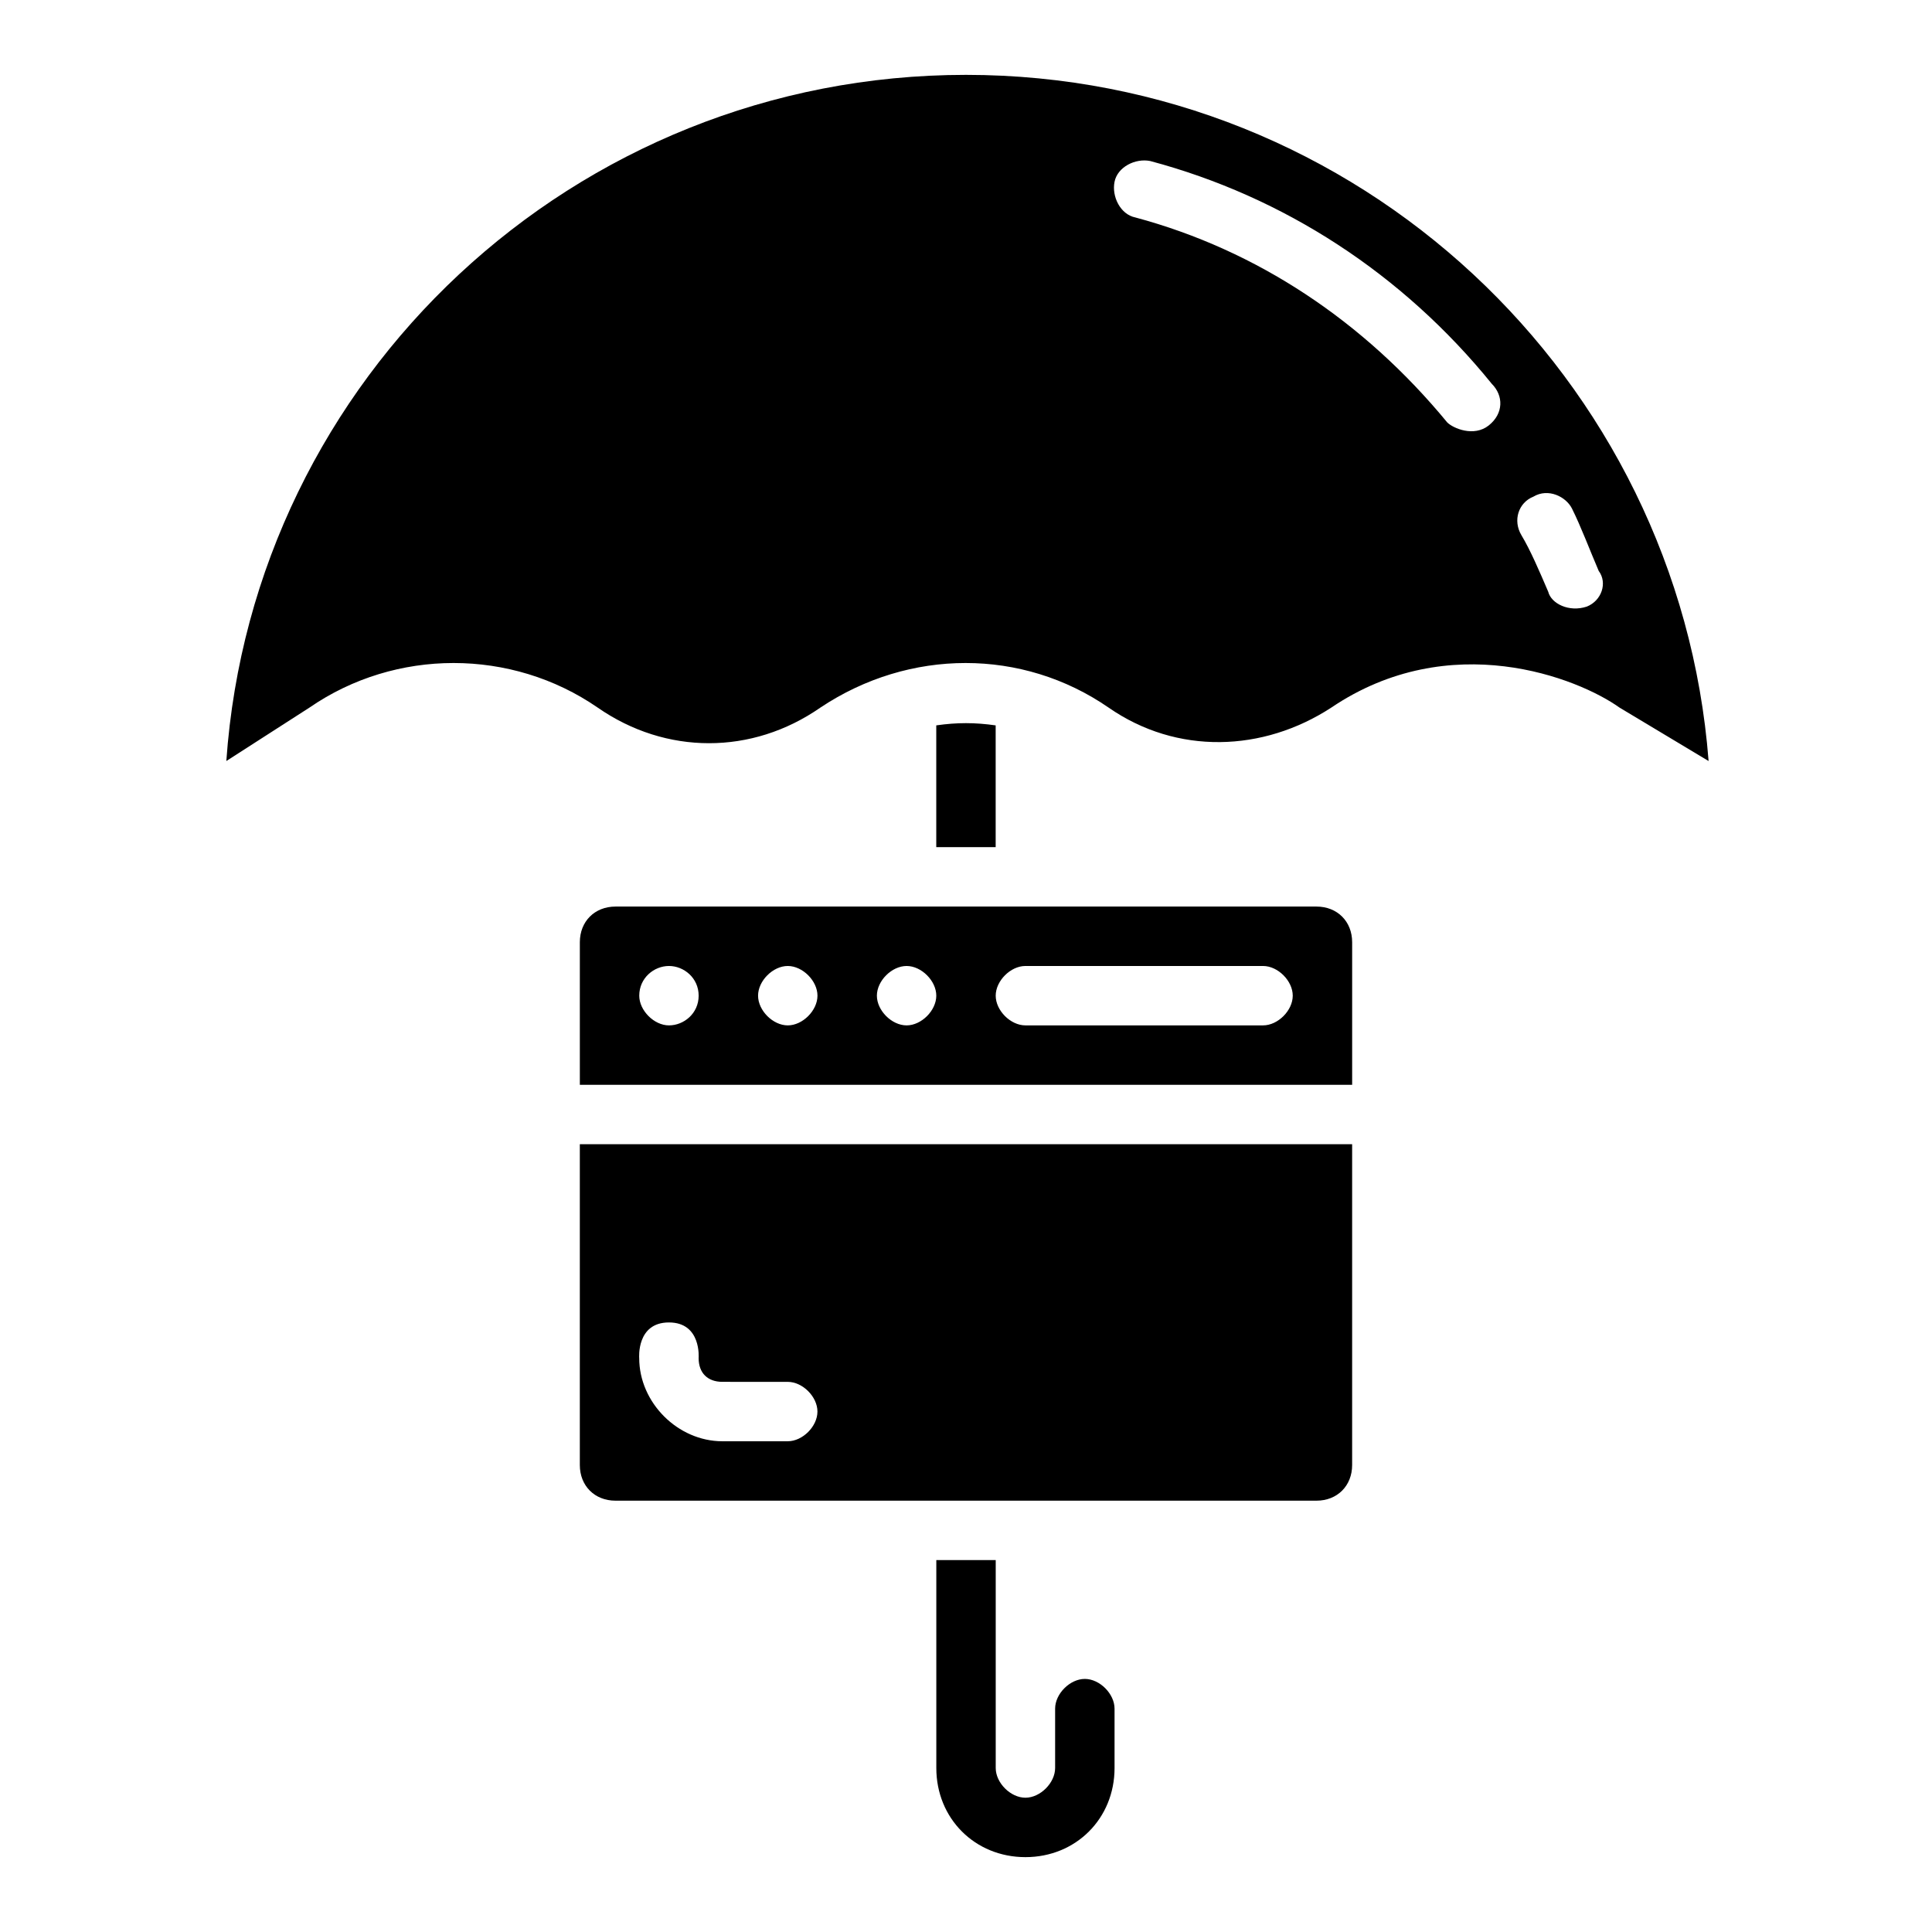
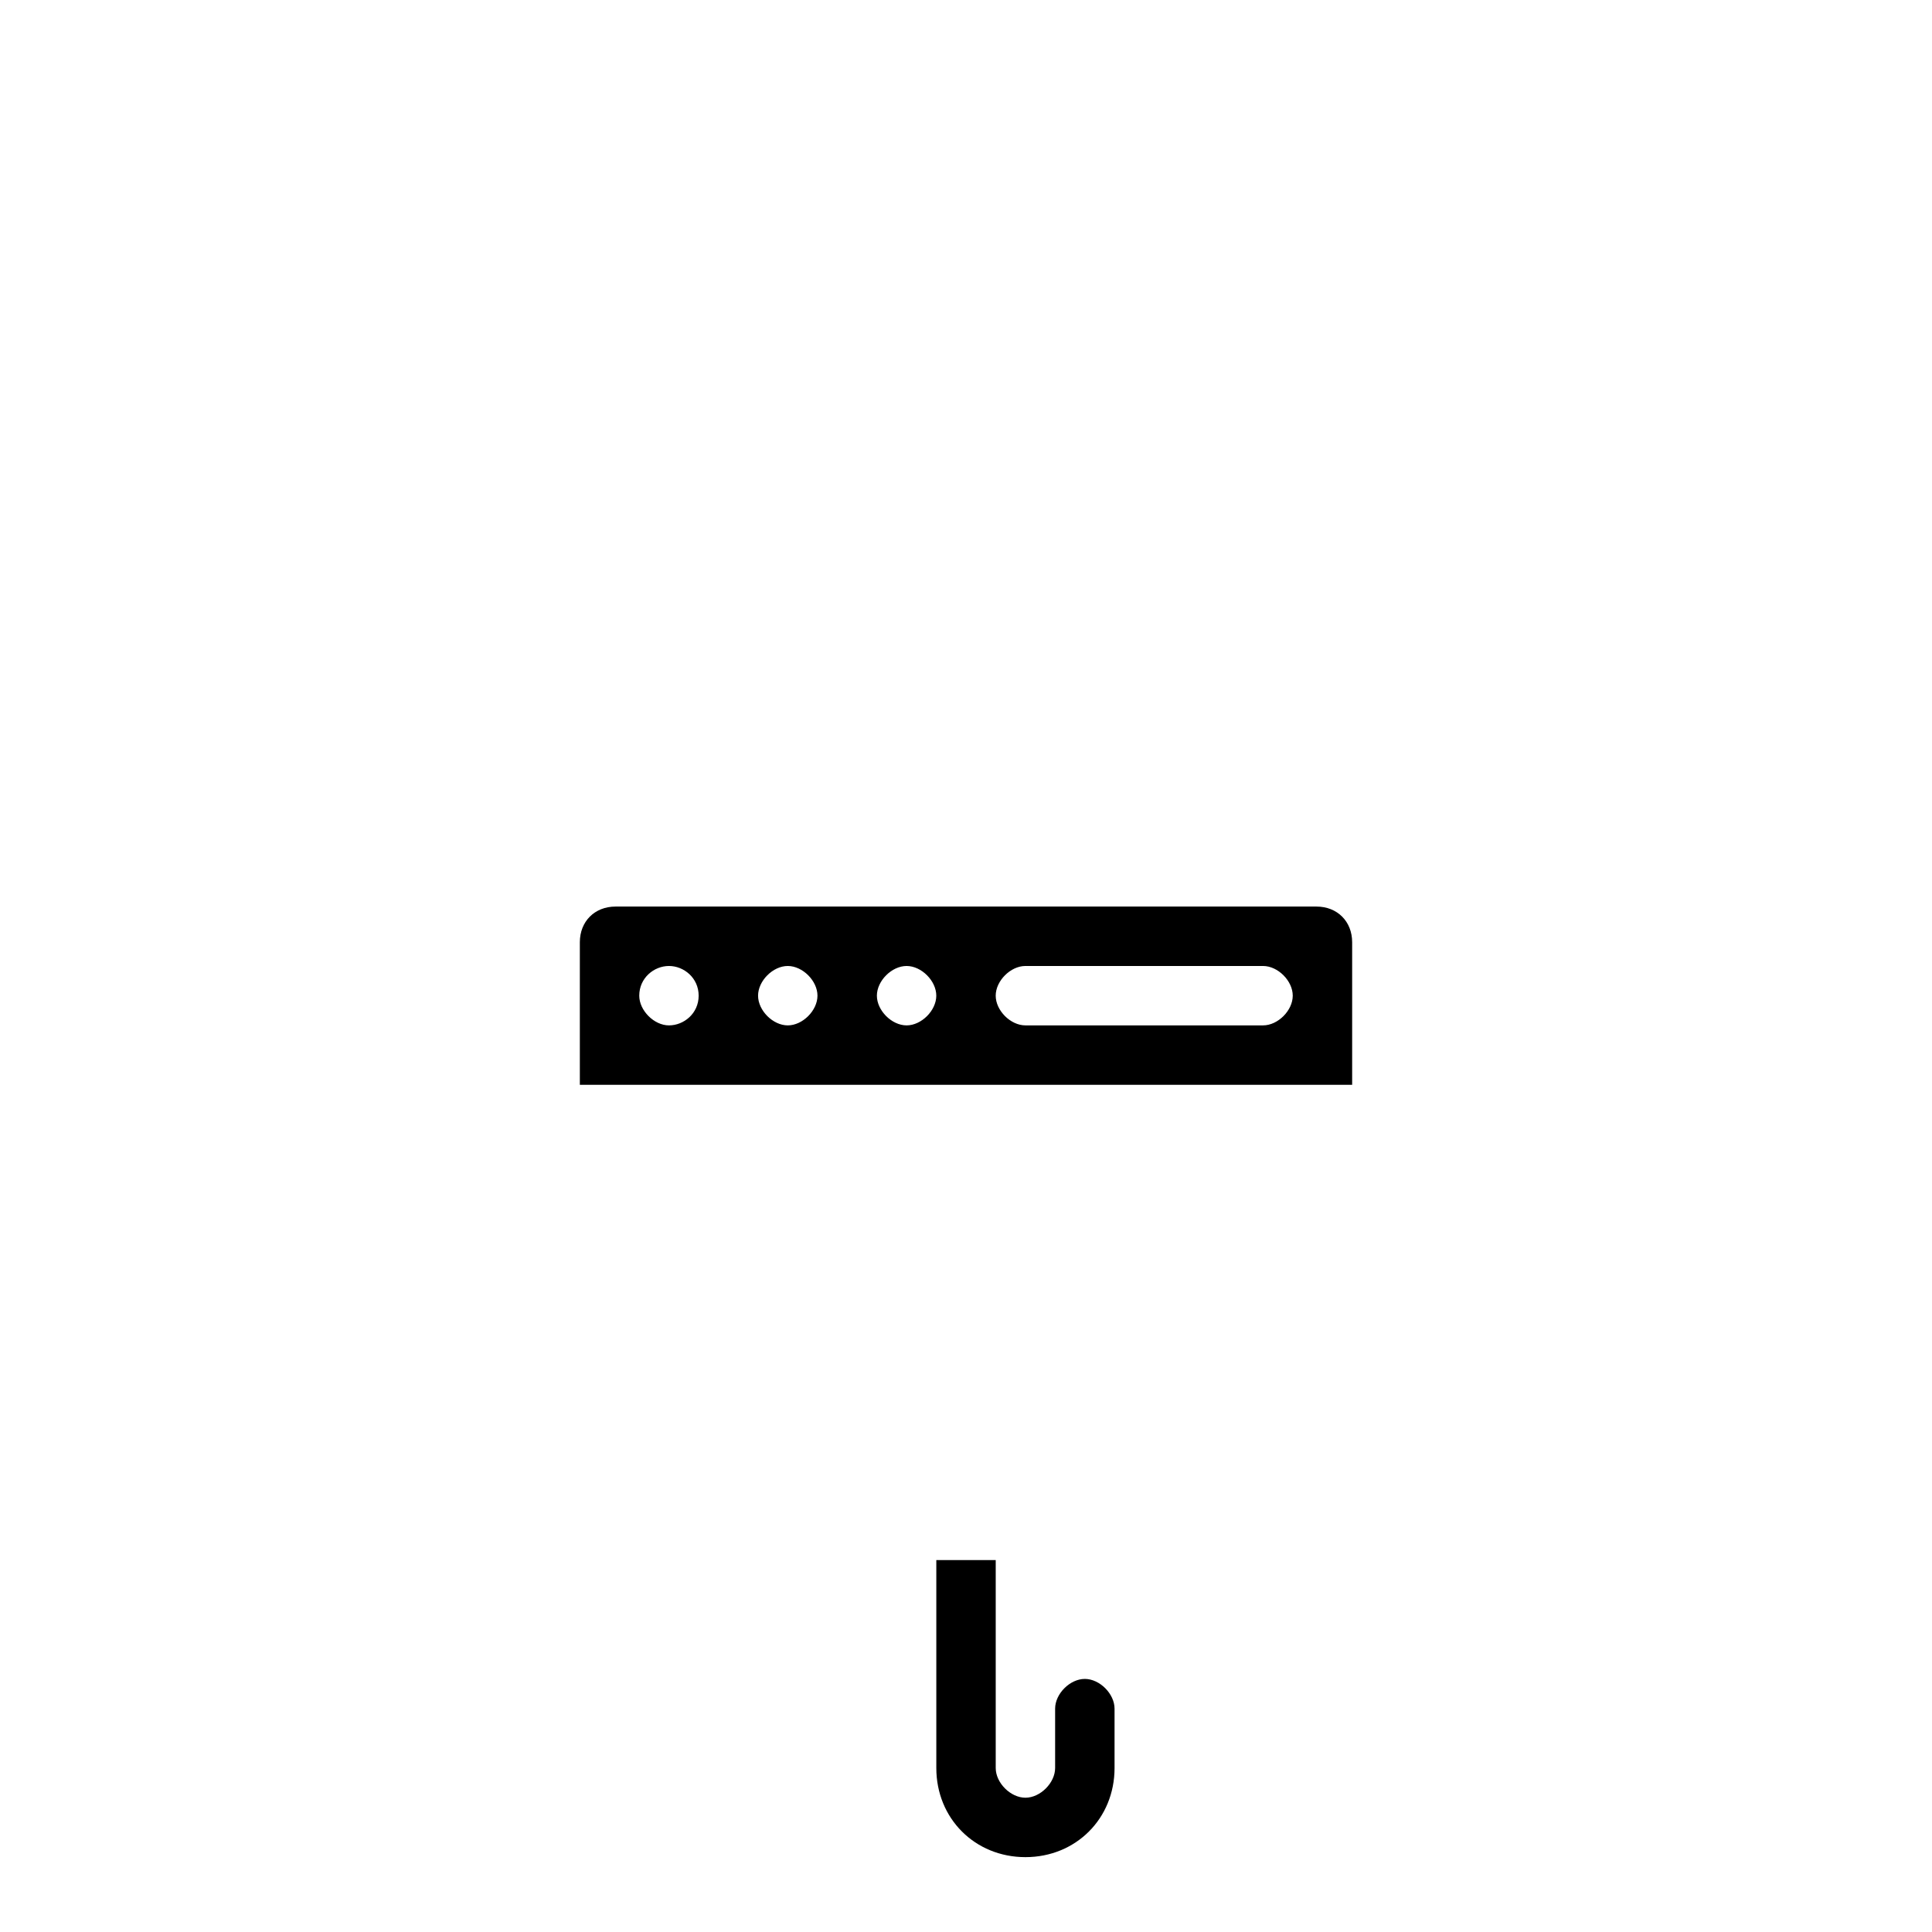
<svg xmlns="http://www.w3.org/2000/svg" fill="#000000" width="800px" height="800px" version="1.1" viewBox="144 144 512 512">
  <g>
-     <path d="m400 163.84c-103.91 0-188.93 80.297-196.02 181.84l22.043-14.168c22.828-15.742 53.531-15.742 76.359 0 18.105 12.594 40.934 12.594 59.039 0 23.617-15.742 53.531-15.742 76.359 0 18.105 12.594 40.934 11.809 59.039 0 31.488-21.254 65.336-7.871 76.359 0l23.617 14.168c-7.875-101.55-92.891-181.84-196.8-181.84zm138.55 92.891c-3.938 3.148-9.445 0.789-11.02-0.789-22.043-26.766-50.383-45.656-82.656-54.316-3.938-0.789-6.297-5.512-5.512-9.445 0.789-3.938 5.512-6.297 9.445-5.512 35.426 9.445 66.914 29.914 90.527 59.039 3.148 3.152 3.148 7.875-0.785 11.023zm25.977 48.02c-4.723 1.574-9.445-0.789-10.234-3.938-2.363-5.512-4.723-11.02-7.086-14.957s-0.789-8.66 3.148-10.234c3.938-2.363 8.66 0 10.234 3.148 2.363 4.723 4.723 11.02 7.086 16.531 2.363 3.152 0.789 7.875-3.148 9.449z" />
-     <path d="m297.66 532.25c0 5.512 3.938 9.445 9.445 9.445h185.78c5.512 0 9.445-3.938 9.445-9.445v-85.02h-204.67zm23.613-37.789c8.66 0 7.871 9.445 7.871 9.445 0 3.938 2.363 6.297 6.297 6.297l17.32 0.004c3.938 0 7.871 3.938 7.871 7.871 0 3.938-3.938 7.871-7.871 7.871h-17.32c-11.809 0-22.043-10.234-22.043-22.043 0.004 0.004-0.785-9.445 7.875-9.445z" />
    <path d="m492.89 384.25h-185.78c-5.512 0-9.445 3.938-9.445 9.445v37.789h204.67v-37.785c0-5.512-3.938-9.449-9.449-9.449zm-171.61 31.488c-3.938 0-7.871-3.938-7.871-7.871 0-4.723 3.938-7.871 7.871-7.871 3.938 0 7.871 3.148 7.871 7.871s-3.934 7.871-7.871 7.871zm31.488 0c-3.938 0-7.871-3.938-7.871-7.871 0-3.938 3.938-7.871 7.871-7.871 3.938 0 7.871 3.938 7.871 7.871s-3.934 7.871-7.871 7.871zm31.488 0c-3.938 0-7.871-3.938-7.871-7.871 0-3.938 3.938-7.871 7.871-7.871 3.938 0 7.871 3.938 7.871 7.871s-3.934 7.871-7.871 7.871zm94.465 0h-62.977c-3.938 0-7.871-3.938-7.871-7.871 0-3.938 3.938-7.871 7.871-7.871h62.977c3.938 0 7.871 3.938 7.871 7.871s-3.934 7.871-7.871 7.871z" />
-     <path d="m392.12 336.23v32.277h15.742v-32.273c-5.508-0.789-10.23-0.789-15.742-0.004z" />
    <path d="m431.49 588.93c-3.938 0-7.871 3.938-7.871 7.871v15.742c0 3.938-3.938 7.871-7.871 7.871-3.938 0-7.871-3.938-7.871-7.871v-55.105h-15.742v55.105c0 13.383 10.234 23.617 23.617 23.617s23.617-10.234 23.617-23.617v-15.742c-0.008-3.934-3.945-7.871-7.879-7.871z" />
  </g>
</svg>